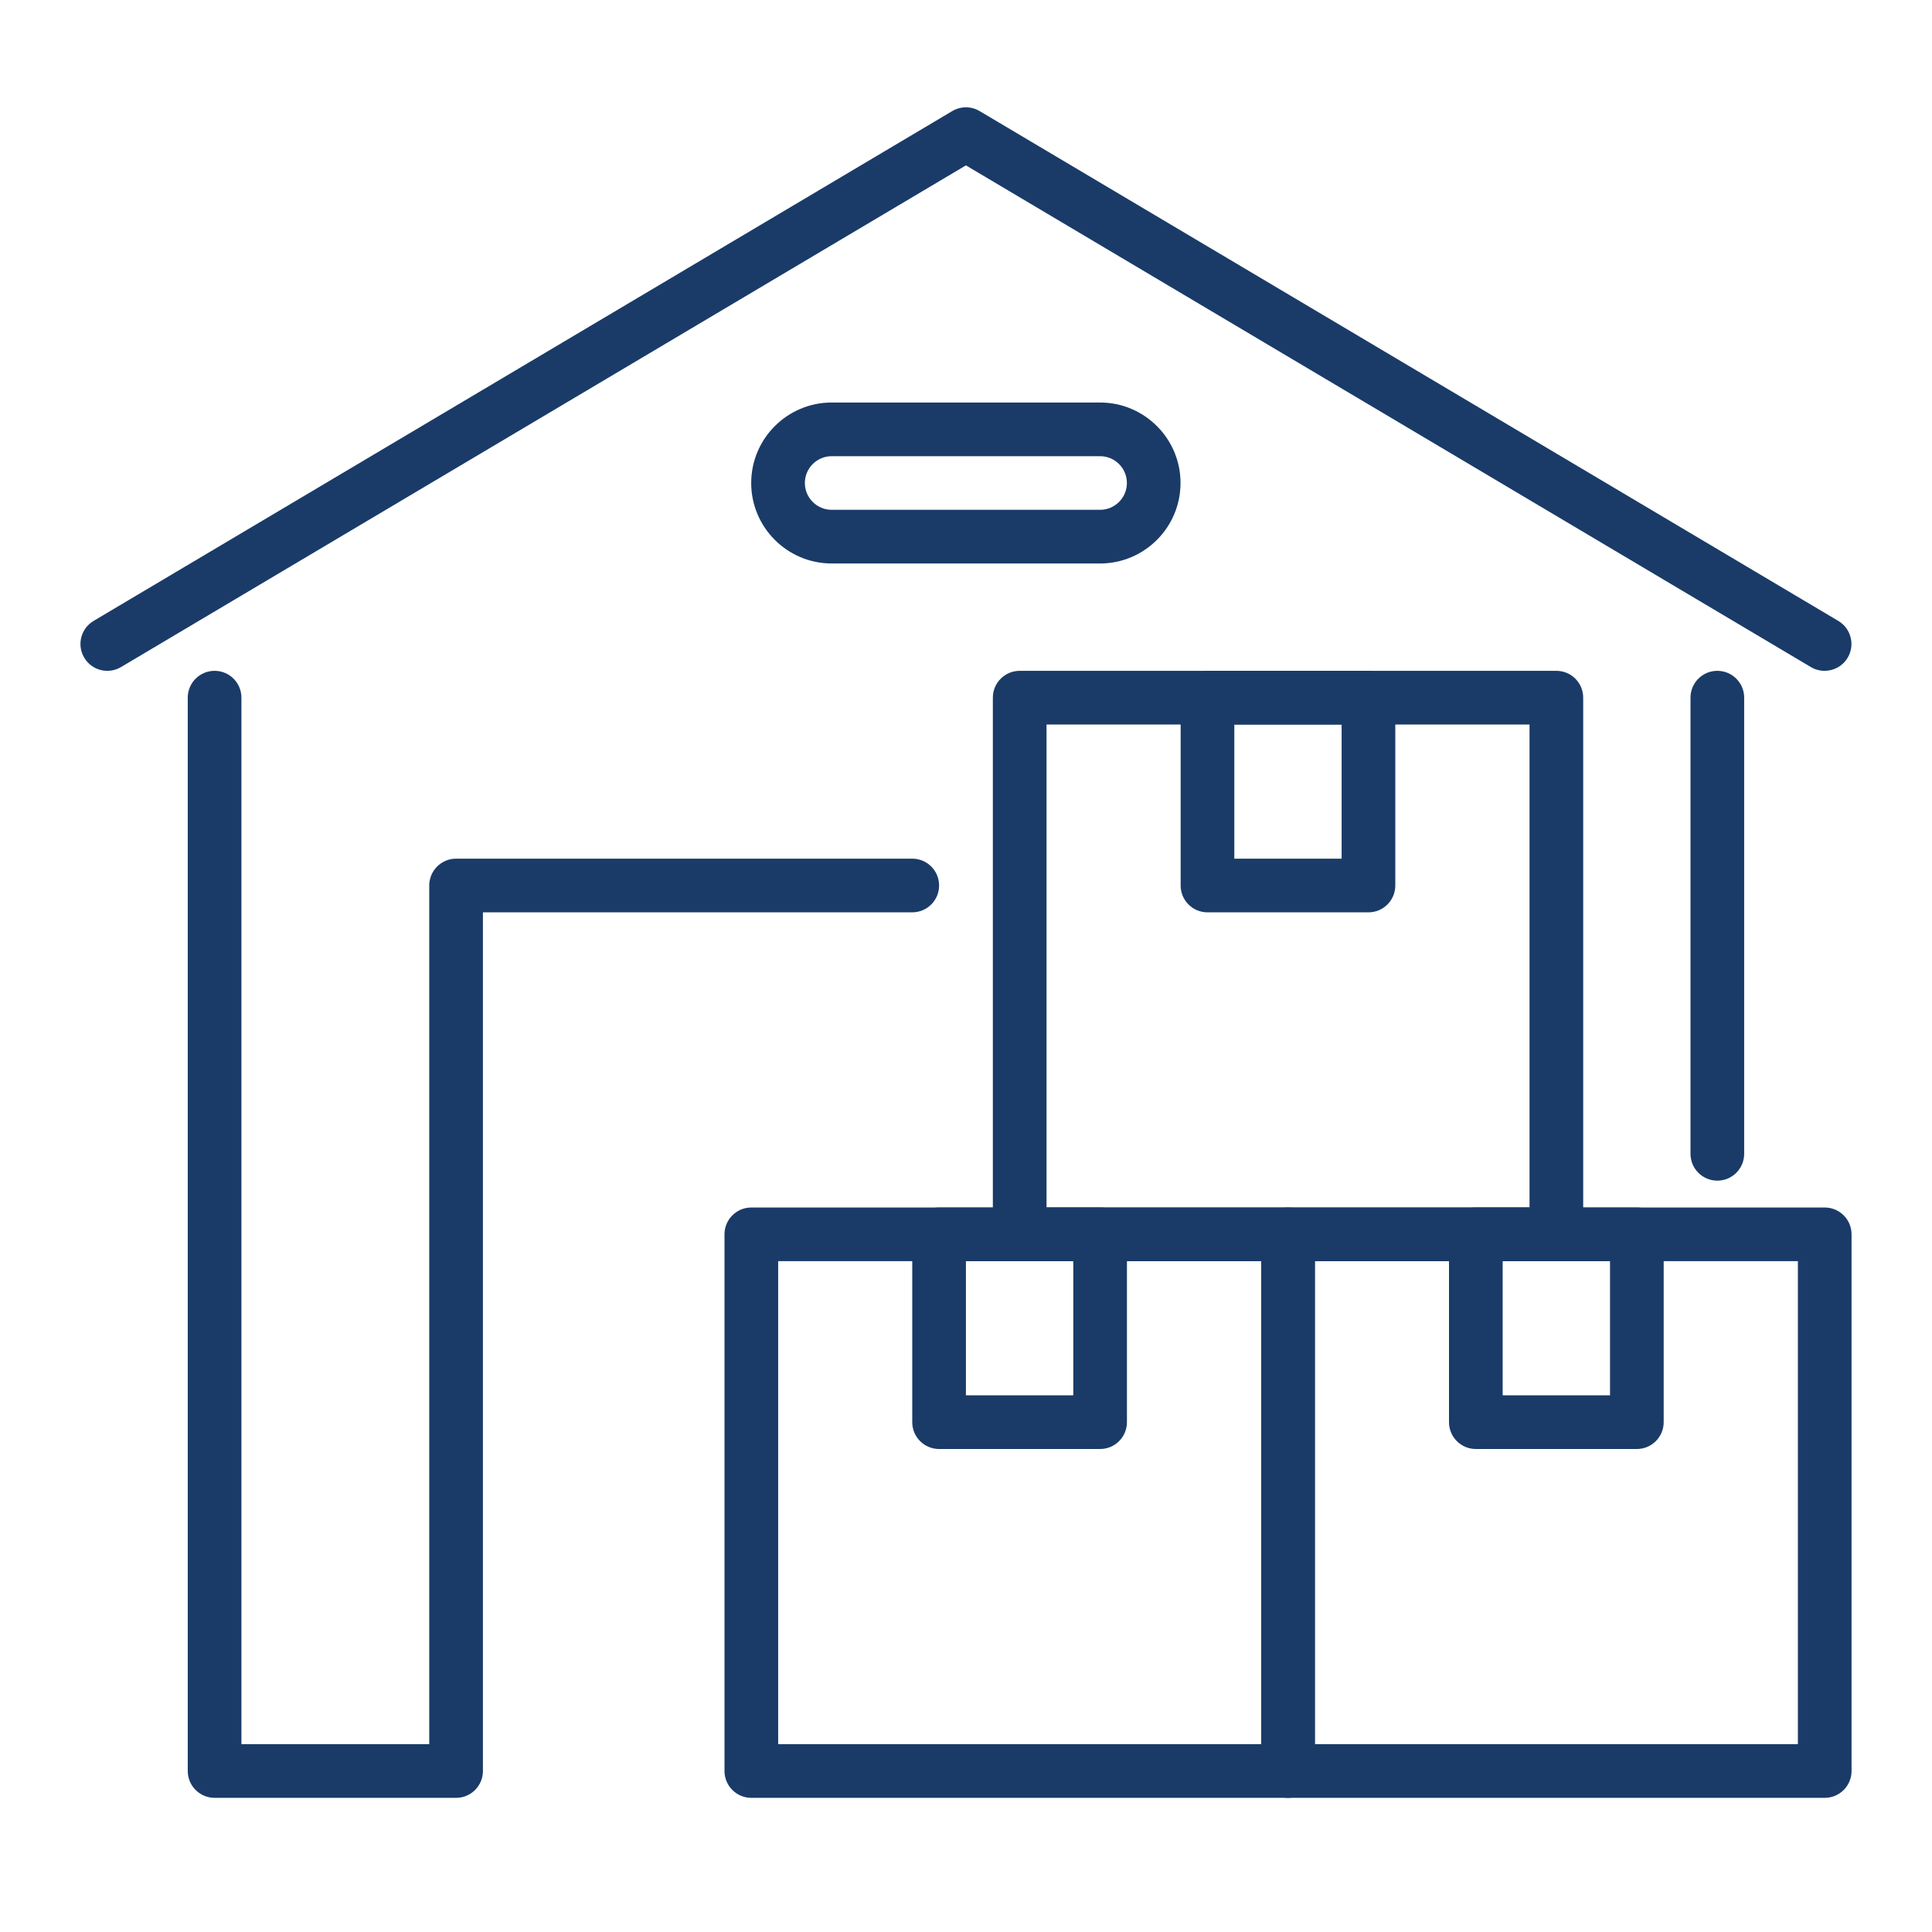
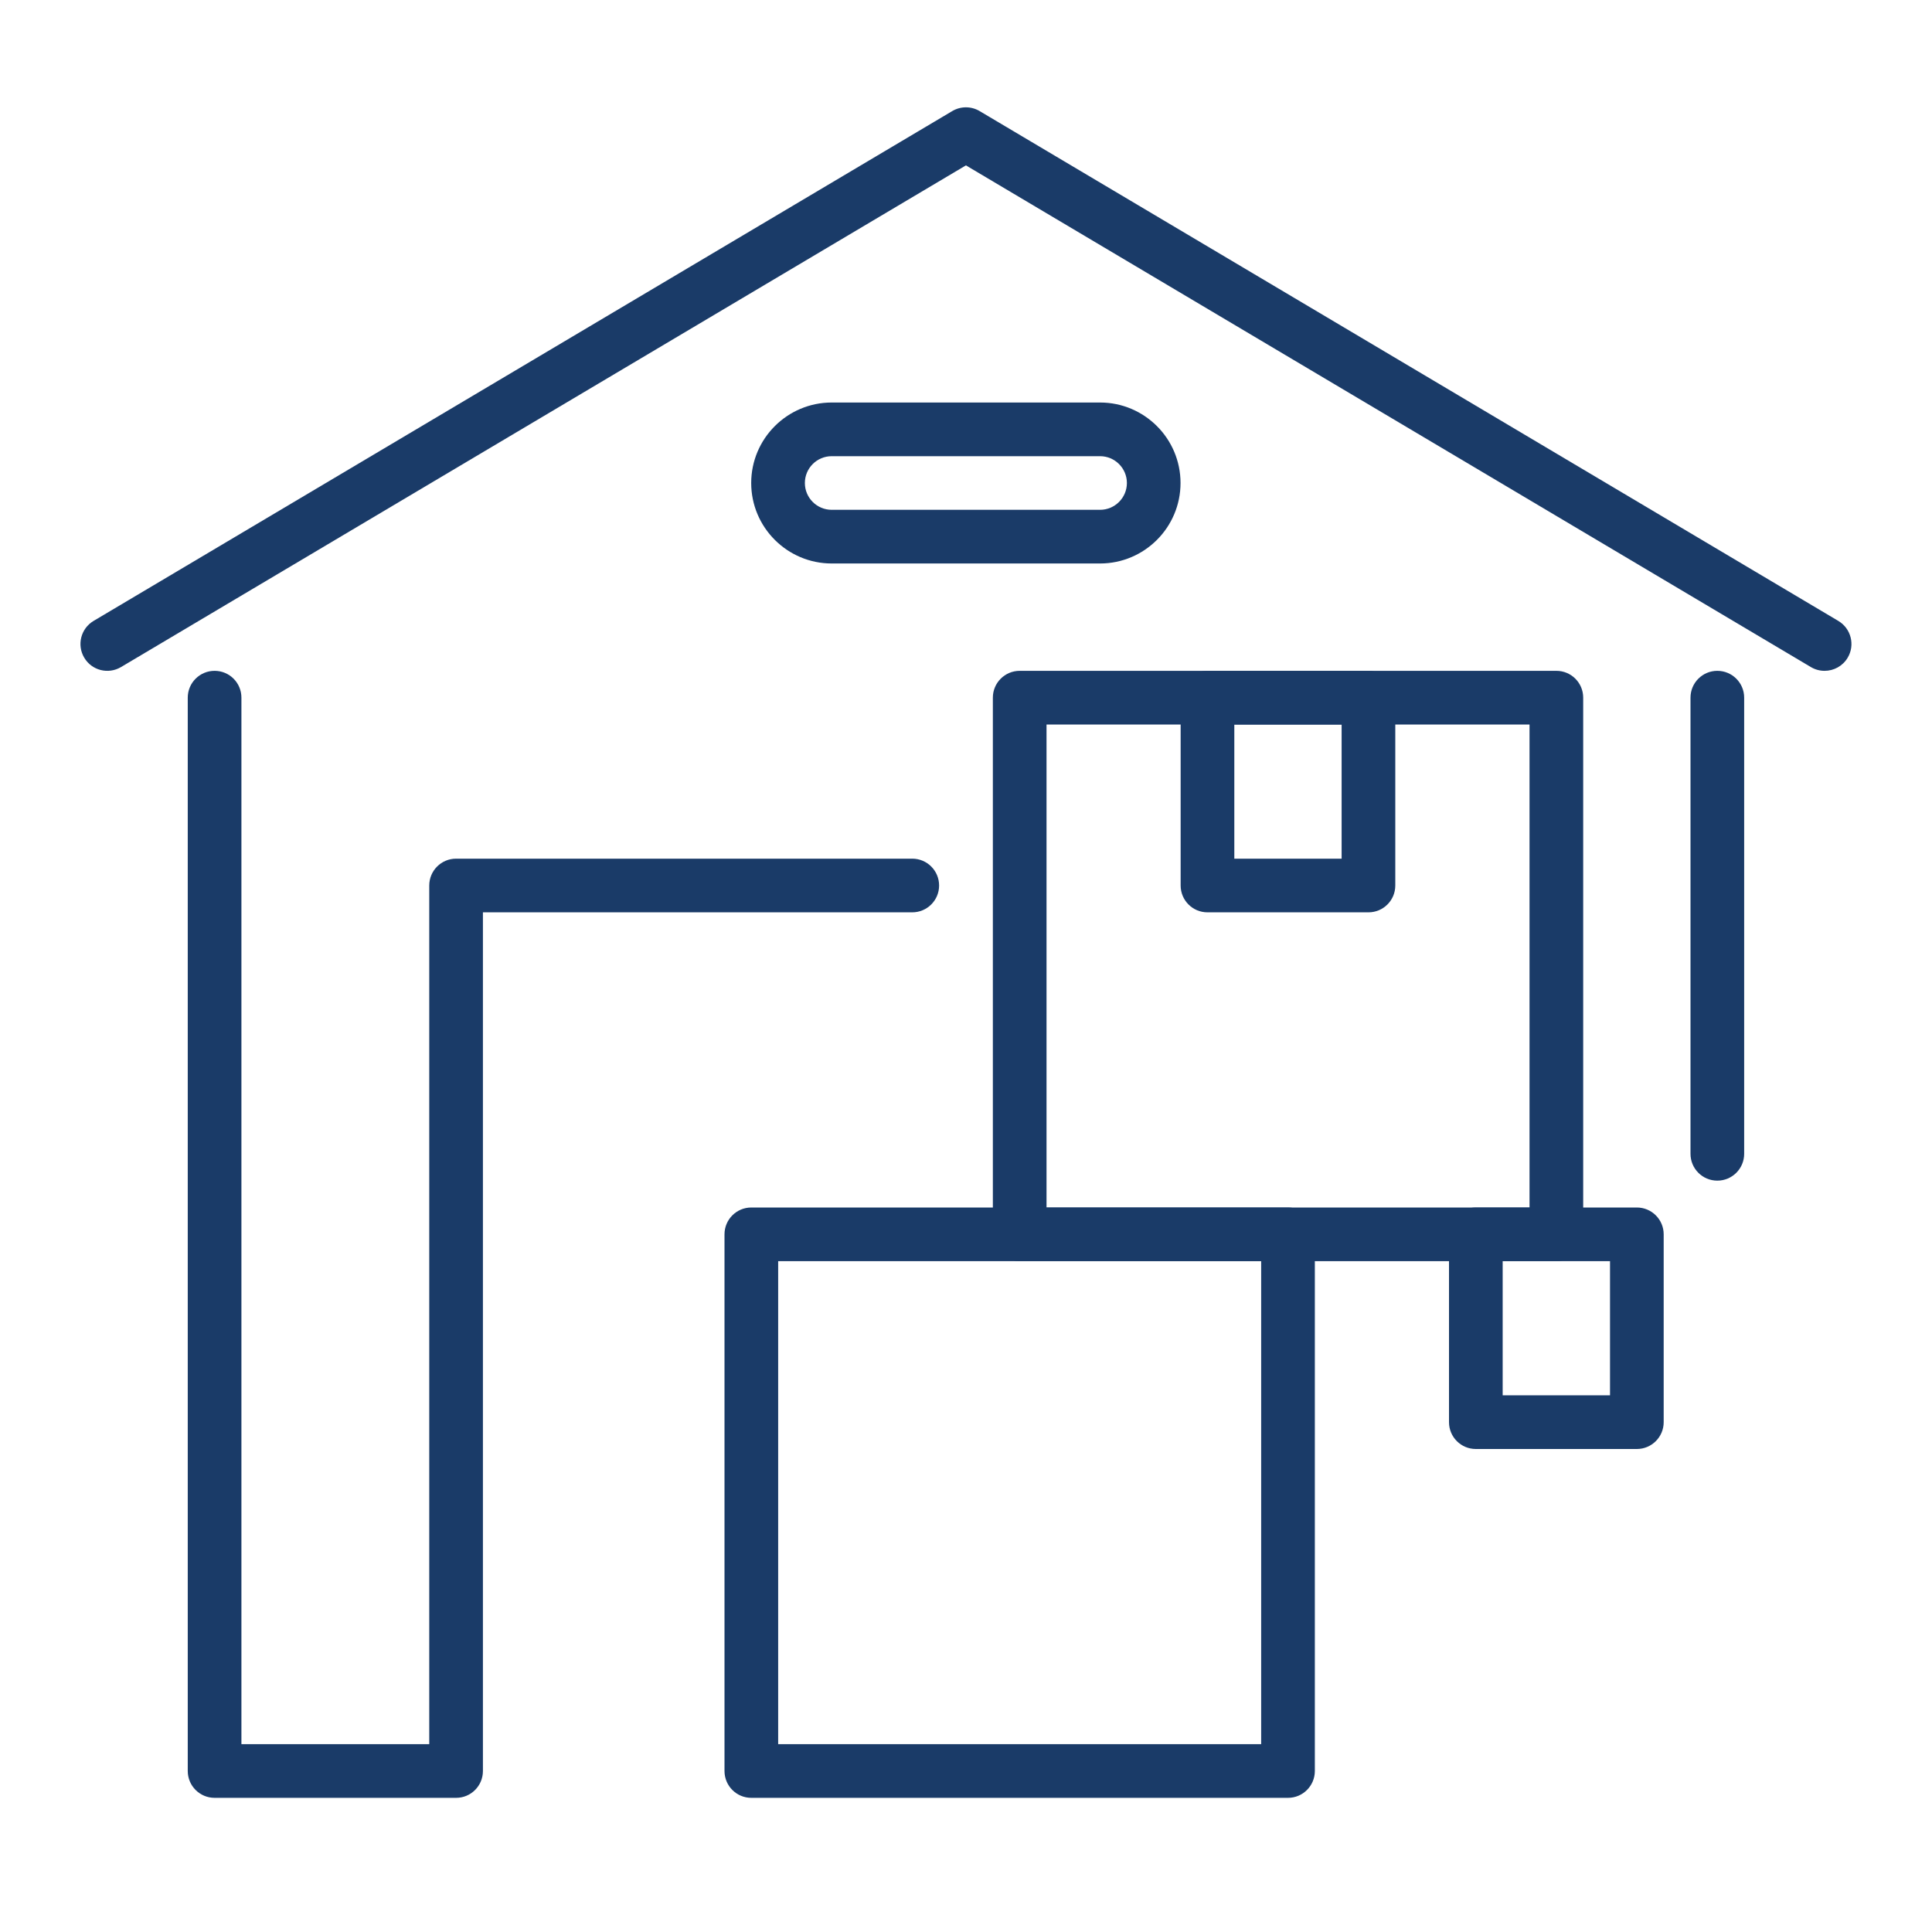
<svg xmlns="http://www.w3.org/2000/svg" width="50" height="50" viewBox="0 0 50 50" fill="none">
  <path d="M47.22 17.361C47.099 17.361 46.977 17.33 46.866 17.264L24.998 4.28L3.131 17.264C2.8 17.46 2.375 17.351 2.18 17.021C1.984 16.692 2.092 16.265 2.422 16.069L24.644 2.875C24.862 2.745 25.135 2.745 25.353 2.875L47.575 16.069C47.905 16.265 48.014 16.692 47.818 17.021C47.688 17.24 47.457 17.361 47.22 17.361Z" fill="#1A3B68" />
  <path d="M11.804 46.528H5.554C5.17 46.528 4.859 46.217 4.859 45.833V18.055C4.859 17.672 5.17 17.361 5.554 17.361C5.938 17.361 6.248 17.672 6.248 18.055V45.139H11.109V22.917C11.109 22.533 11.42 22.222 11.804 22.222H23.609C23.993 22.222 24.304 22.533 24.304 22.917C24.304 23.3 23.993 23.611 23.609 23.611H12.498V45.833C12.498 46.217 12.188 46.528 11.804 46.528Z" fill="#1A3B68" />
  <path d="M40.279 32.639H26.39C26.006 32.639 25.695 32.328 25.695 31.944V18.055C25.695 17.672 26.006 17.361 26.39 17.361H40.279C40.663 17.361 40.973 17.672 40.973 18.055V31.944C40.973 32.328 40.663 32.639 40.279 32.639ZM27.084 31.25H39.584V18.75H27.084V31.25Z" fill="#1A3B68" />
  <path d="M33.333 46.528H19.444C19.06 46.528 18.75 46.217 18.75 45.833V31.944C18.75 31.561 19.06 31.25 19.444 31.25H33.333C33.717 31.25 34.028 31.561 34.028 31.944V45.833C34.028 46.217 33.717 46.528 33.333 46.528ZM20.139 45.139H32.639V32.639H20.139V45.139Z" fill="#1A3B68" />
-   <path d="M28.471 37.5H24.304C23.92 37.5 23.609 37.189 23.609 36.806V31.944C23.609 31.561 23.92 31.25 24.304 31.25H28.471C28.855 31.25 29.165 31.561 29.165 31.944V36.806C29.165 37.189 28.855 37.5 28.471 37.5ZM24.998 36.111H27.776V32.639H24.998V36.111Z" fill="#1A3B68" />
-   <path d="M47.224 46.528H33.335C32.951 46.528 32.641 46.217 32.641 45.833V31.944C32.641 31.561 32.951 31.25 33.335 31.25H47.224C47.608 31.25 47.918 31.561 47.918 31.944V45.833C47.918 46.217 47.608 46.528 47.224 46.528ZM34.029 45.139H46.529V32.639H34.029V45.139Z" fill="#1A3B68" />
  <path d="M42.361 37.5H38.194C37.81 37.5 37.5 37.189 37.5 36.806V31.944C37.5 31.561 37.81 31.25 38.194 31.25H42.361C42.745 31.25 43.056 31.561 43.056 31.944V36.806C43.056 37.189 42.745 37.5 42.361 37.5ZM38.889 36.111H41.667V32.639H38.889V36.111Z" fill="#1A3B68" />
  <path d="M35.416 23.611H31.249C30.865 23.611 30.555 23.3 30.555 22.917V18.055C30.555 17.672 30.865 17.361 31.249 17.361H35.416C35.8 17.361 36.11 17.672 36.11 18.055V22.917C36.11 23.3 35.8 23.611 35.416 23.611ZM31.944 22.222H34.721V18.75H31.944V22.222Z" fill="#1A3B68" />
  <path d="M44.444 30.555C44.06 30.555 43.75 30.244 43.75 29.861V18.055C43.75 17.672 44.06 17.361 44.444 17.361C44.828 17.361 45.139 17.672 45.139 18.055V29.861C45.139 30.244 44.828 30.555 44.444 30.555Z" fill="#1A3B68" />
  <path d="M28.469 14.583H21.525C20.376 14.583 19.441 13.649 19.441 12.5C19.441 11.351 20.376 10.417 21.525 10.417H28.469C29.618 10.417 30.552 11.351 30.552 12.5C30.552 13.649 29.618 14.583 28.469 14.583ZM21.525 11.806C21.141 11.806 20.83 12.117 20.83 12.5C20.83 12.883 21.141 13.194 21.525 13.194H28.469C28.852 13.194 29.164 12.883 29.164 12.5C29.164 12.117 28.852 11.806 28.469 11.806H21.525Z" fill="#1A3B68" />
</svg>